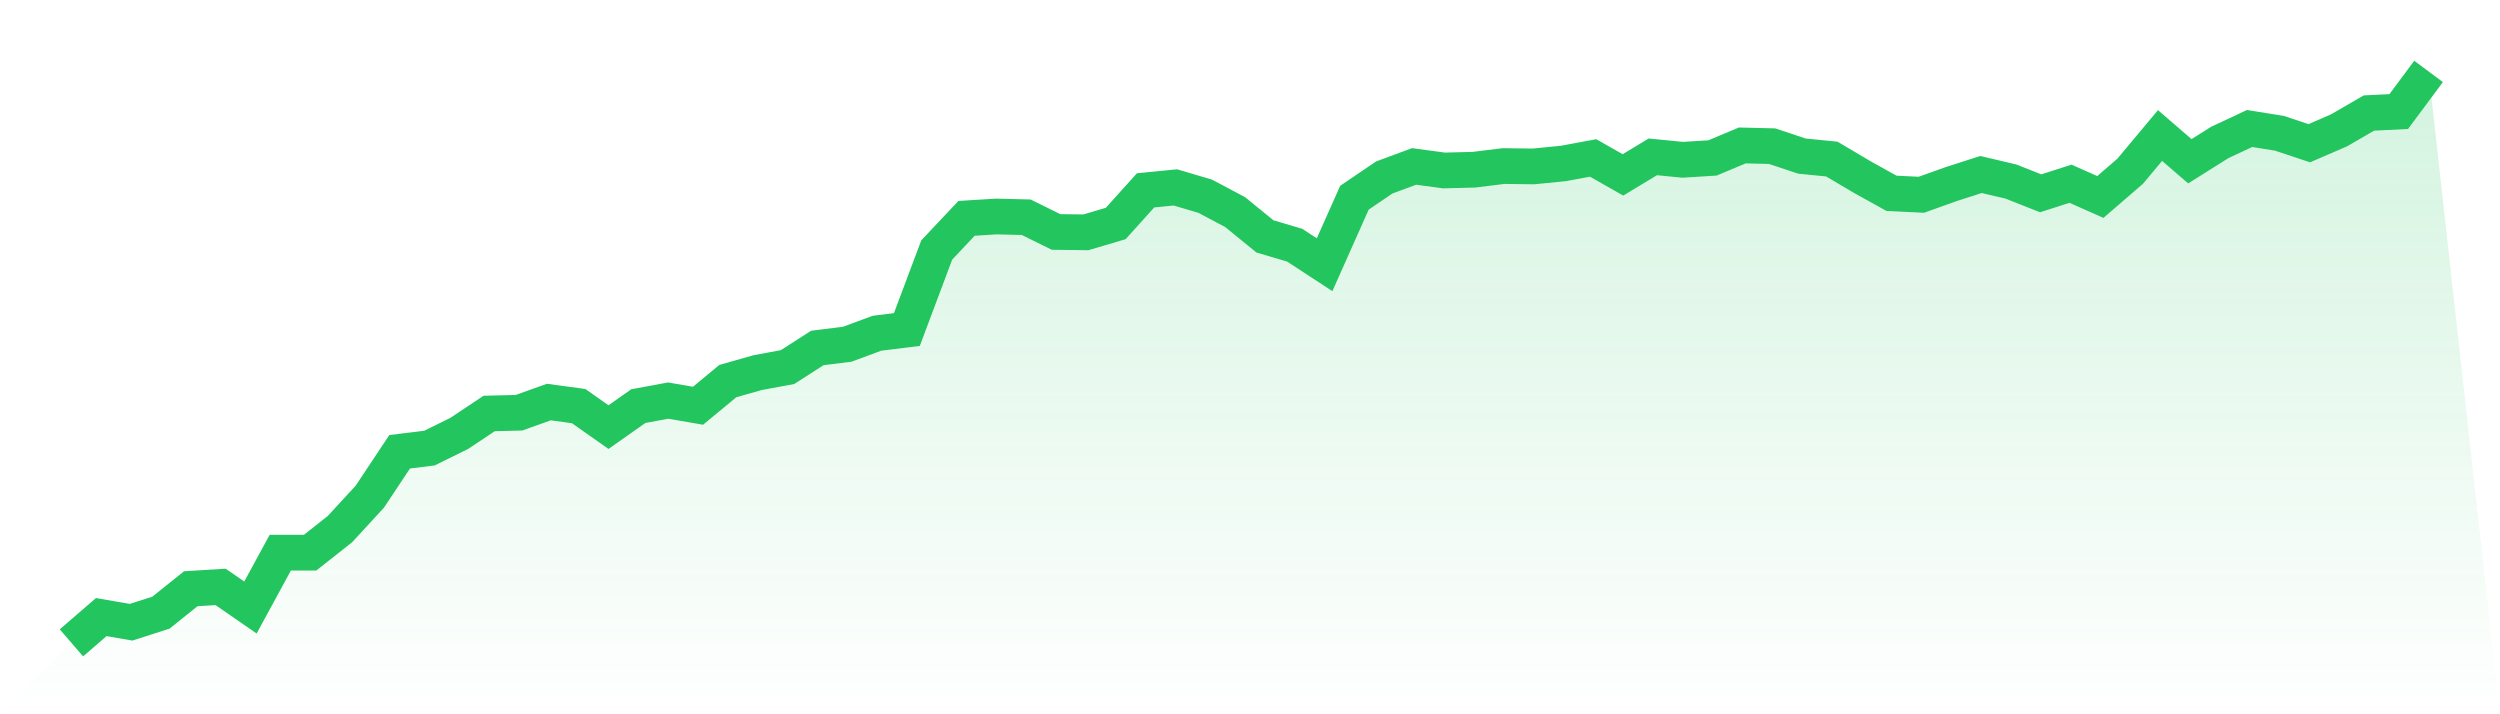
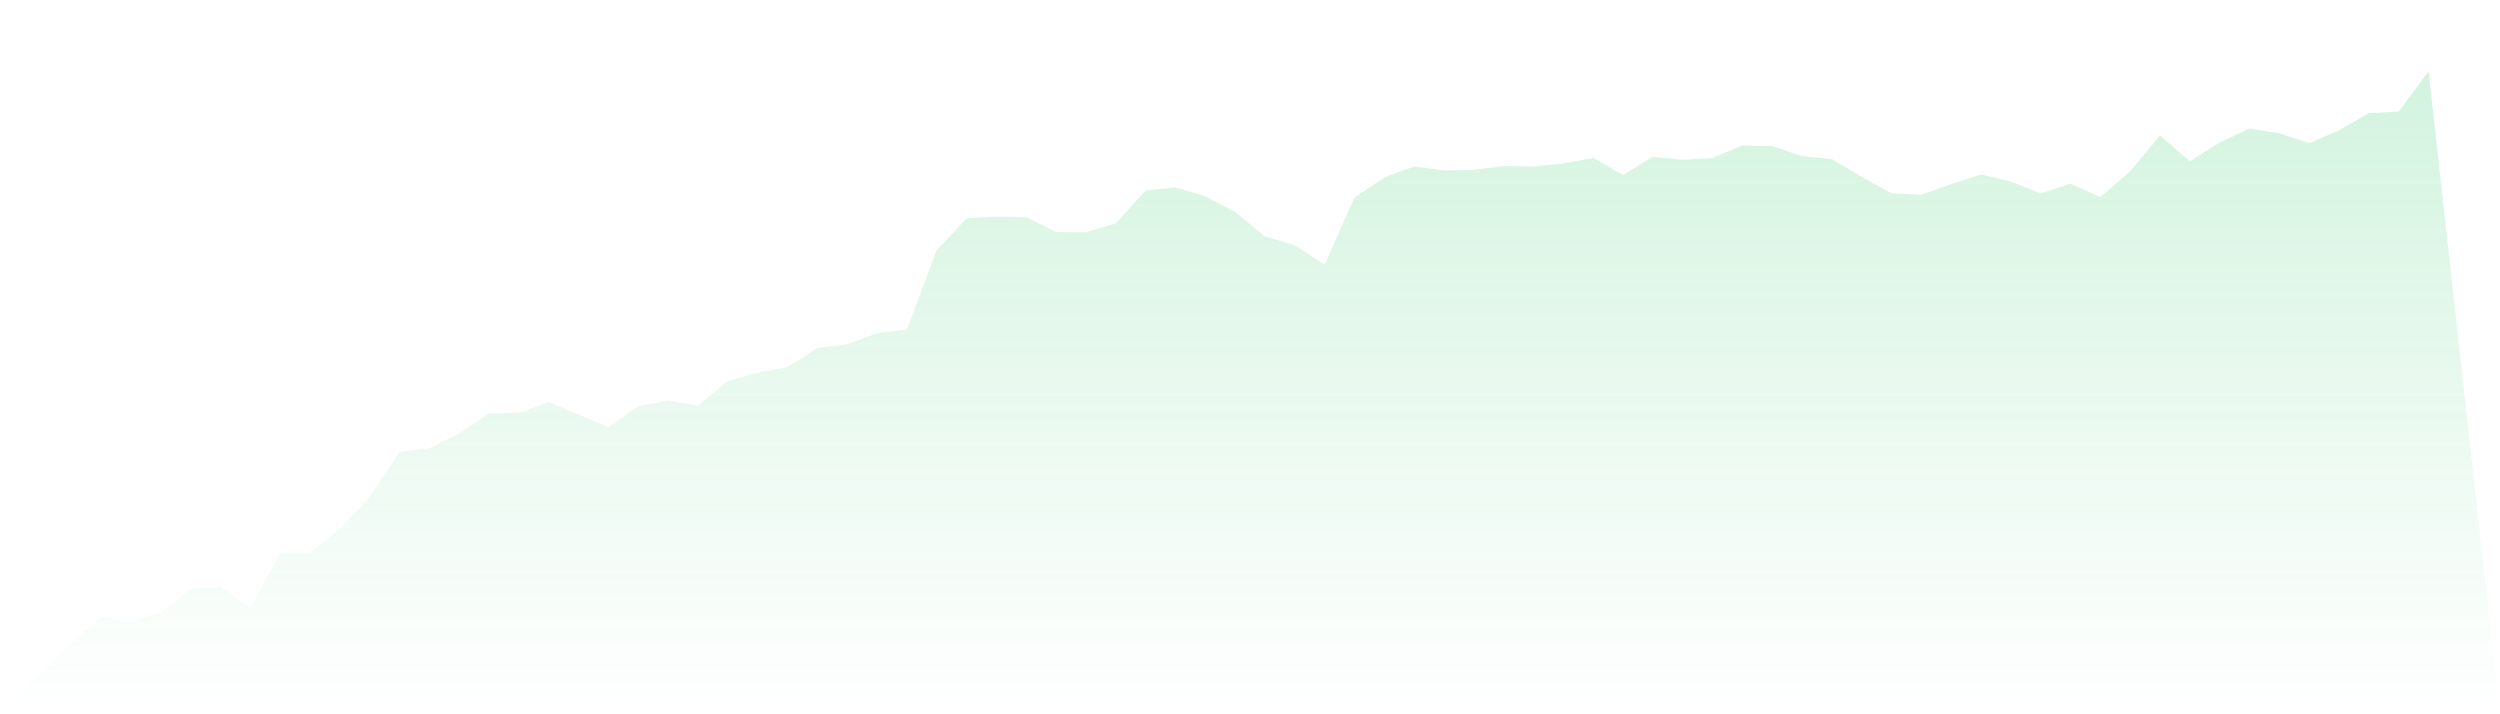
<svg xmlns="http://www.w3.org/2000/svg" viewBox="0 0 140 40">
  <defs>
    <linearGradient id="gradient" x1="0" x2="0" y1="0" y2="1">
      <stop offset="0%" stop-color="#22c55e" stop-opacity="0.2" />
      <stop offset="100%" stop-color="#22c55e" stop-opacity="0" />
    </linearGradient>
  </defs>
-   <path d="M4,36 L4,36 L5.671,34.557 L7.342,34.845 L9.013,34.309 L10.684,32.969 L12.354,32.866 L14.025,34.021 L15.696,30.948 L17.367,30.948 L19.038,29.629 L20.709,27.814 L22.38,25.299 L24.051,25.093 L25.722,24.268 L27.392,23.155 L29.063,23.113 L30.734,22.515 L32.405,22.742 L34.076,23.918 L35.747,22.742 L37.418,22.433 L39.089,22.722 L40.759,21.34 L42.43,20.866 L44.101,20.557 L45.772,19.485 L47.443,19.278 L49.114,18.66 L50.785,18.454 L52.456,14 L54.127,12.227 L55.797,12.124 L57.468,12.165 L59.139,12.99 L60.81,13.01 L62.481,12.515 L64.152,10.66 L65.823,10.495 L67.494,10.99 L69.165,11.876 L70.835,13.237 L72.506,13.732 L74.177,14.825 L75.848,11.072 L77.519,9.938 L79.19,9.32 L80.861,9.546 L82.532,9.505 L84.203,9.299 L85.873,9.32 L87.544,9.155 L89.215,8.845 L90.886,9.794 L92.557,8.784 L94.228,8.948 L95.899,8.845 L97.57,8.144 L99.24,8.186 L100.911,8.742 L102.582,8.907 L104.253,9.897 L105.924,10.825 L107.595,10.907 L109.266,10.309 L110.937,9.773 L112.608,10.165 L114.278,10.825 L115.949,10.289 L117.62,11.031 L119.291,9.588 L120.962,7.588 L122.633,9.031 L124.304,7.979 L125.975,7.196 L127.646,7.464 L129.316,8.021 L130.987,7.299 L132.658,6.33 L134.329,6.247 L136,4 L140,40 L0,40 z" fill="url(#gradient)" />
-   <path d="M4,36 L4,36 L5.671,34.557 L7.342,34.845 L9.013,34.309 L10.684,32.969 L12.354,32.866 L14.025,34.021 L15.696,30.948 L17.367,30.948 L19.038,29.629 L20.709,27.814 L22.38,25.299 L24.051,25.093 L25.722,24.268 L27.392,23.155 L29.063,23.113 L30.734,22.515 L32.405,22.742 L34.076,23.918 L35.747,22.742 L37.418,22.433 L39.089,22.722 L40.759,21.34 L42.43,20.866 L44.101,20.557 L45.772,19.485 L47.443,19.278 L49.114,18.66 L50.785,18.454 L52.456,14 L54.127,12.227 L55.797,12.124 L57.468,12.165 L59.139,12.99 L60.81,13.01 L62.481,12.515 L64.152,10.66 L65.823,10.495 L67.494,10.99 L69.165,11.876 L70.835,13.237 L72.506,13.732 L74.177,14.825 L75.848,11.072 L77.519,9.938 L79.19,9.32 L80.861,9.546 L82.532,9.505 L84.203,9.299 L85.873,9.32 L87.544,9.155 L89.215,8.845 L90.886,9.794 L92.557,8.784 L94.228,8.948 L95.899,8.845 L97.57,8.144 L99.24,8.186 L100.911,8.742 L102.582,8.907 L104.253,9.897 L105.924,10.825 L107.595,10.907 L109.266,10.309 L110.937,9.773 L112.608,10.165 L114.278,10.825 L115.949,10.289 L117.62,11.031 L119.291,9.588 L120.962,7.588 L122.633,9.031 L124.304,7.979 L125.975,7.196 L127.646,7.464 L129.316,8.021 L130.987,7.299 L132.658,6.33 L134.329,6.247 L136,4" fill="none" stroke="#22c55e" stroke-width="2" />
+   <path d="M4,36 L4,36 L5.671,34.557 L7.342,34.845 L9.013,34.309 L10.684,32.969 L12.354,32.866 L14.025,34.021 L15.696,30.948 L17.367,30.948 L19.038,29.629 L20.709,27.814 L22.38,25.299 L24.051,25.093 L25.722,24.268 L27.392,23.155 L29.063,23.113 L30.734,22.515 L34.076,23.918 L35.747,22.742 L37.418,22.433 L39.089,22.722 L40.759,21.34 L42.43,20.866 L44.101,20.557 L45.772,19.485 L47.443,19.278 L49.114,18.66 L50.785,18.454 L52.456,14 L54.127,12.227 L55.797,12.124 L57.468,12.165 L59.139,12.99 L60.81,13.01 L62.481,12.515 L64.152,10.66 L65.823,10.495 L67.494,10.99 L69.165,11.876 L70.835,13.237 L72.506,13.732 L74.177,14.825 L75.848,11.072 L77.519,9.938 L79.19,9.32 L80.861,9.546 L82.532,9.505 L84.203,9.299 L85.873,9.32 L87.544,9.155 L89.215,8.845 L90.886,9.794 L92.557,8.784 L94.228,8.948 L95.899,8.845 L97.57,8.144 L99.24,8.186 L100.911,8.742 L102.582,8.907 L104.253,9.897 L105.924,10.825 L107.595,10.907 L109.266,10.309 L110.937,9.773 L112.608,10.165 L114.278,10.825 L115.949,10.289 L117.62,11.031 L119.291,9.588 L120.962,7.588 L122.633,9.031 L124.304,7.979 L125.975,7.196 L127.646,7.464 L129.316,8.021 L130.987,7.299 L132.658,6.33 L134.329,6.247 L136,4 L140,40 L0,40 z" fill="url(#gradient)" />
</svg>